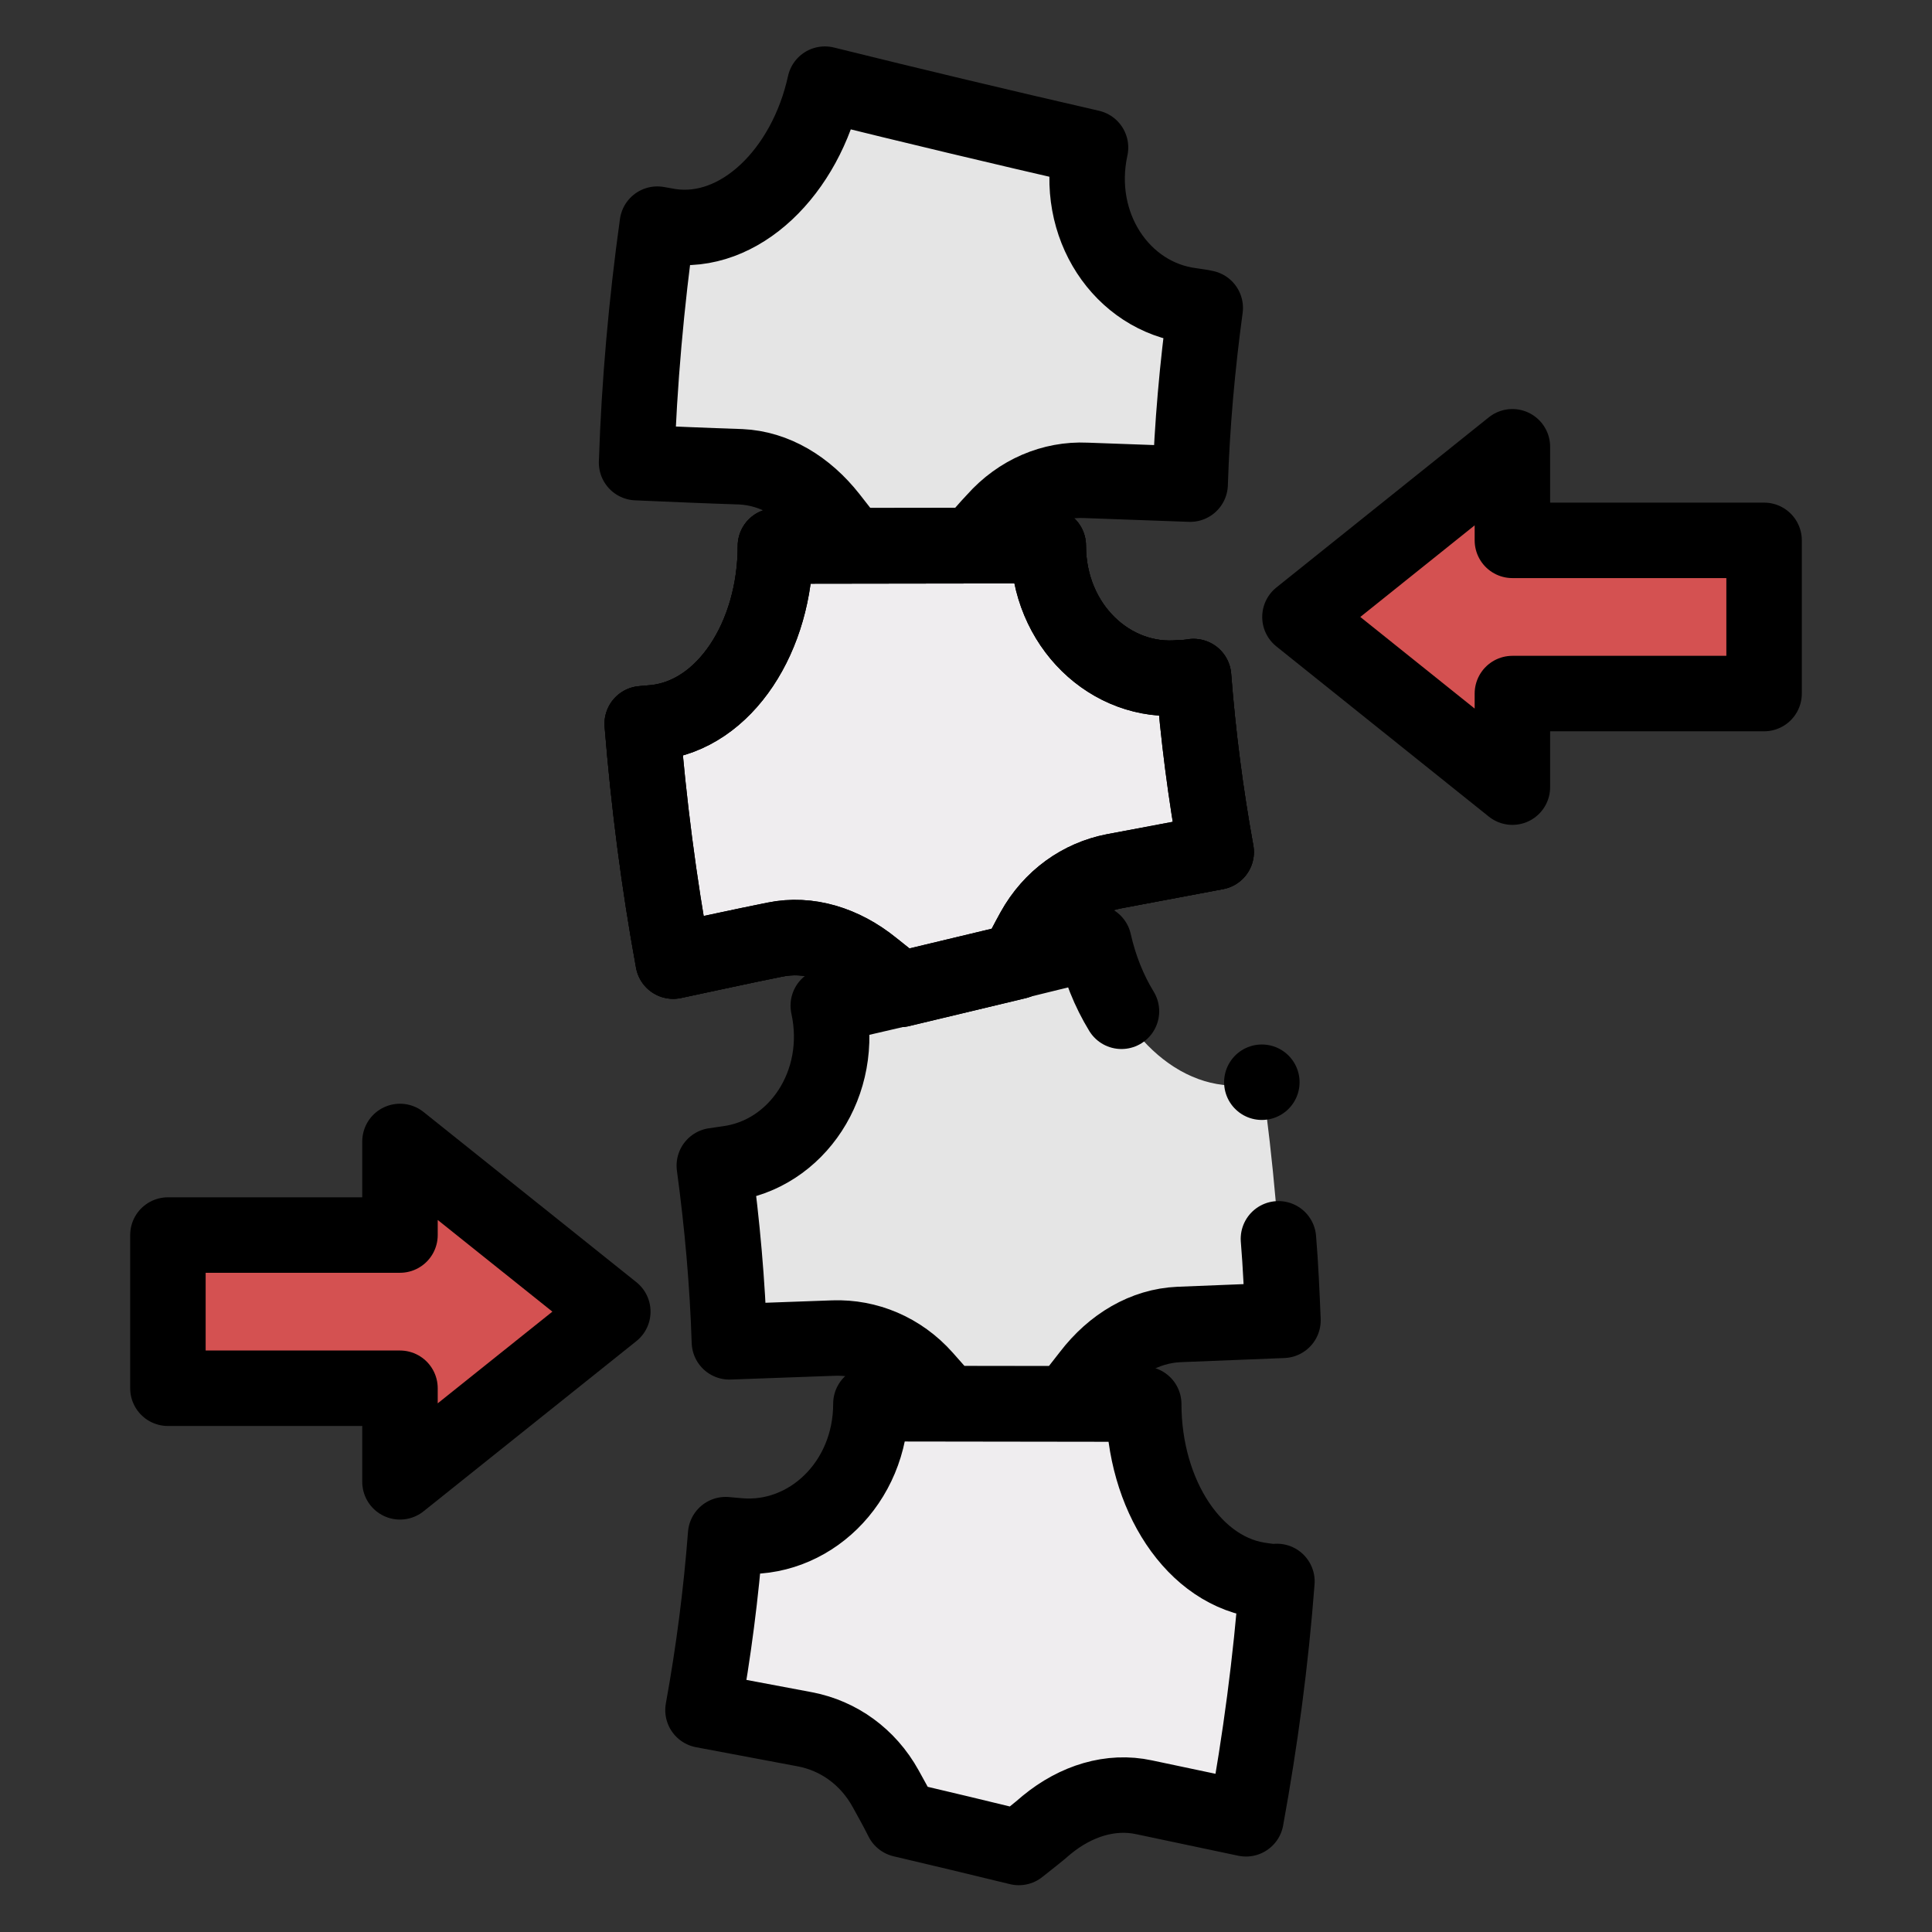
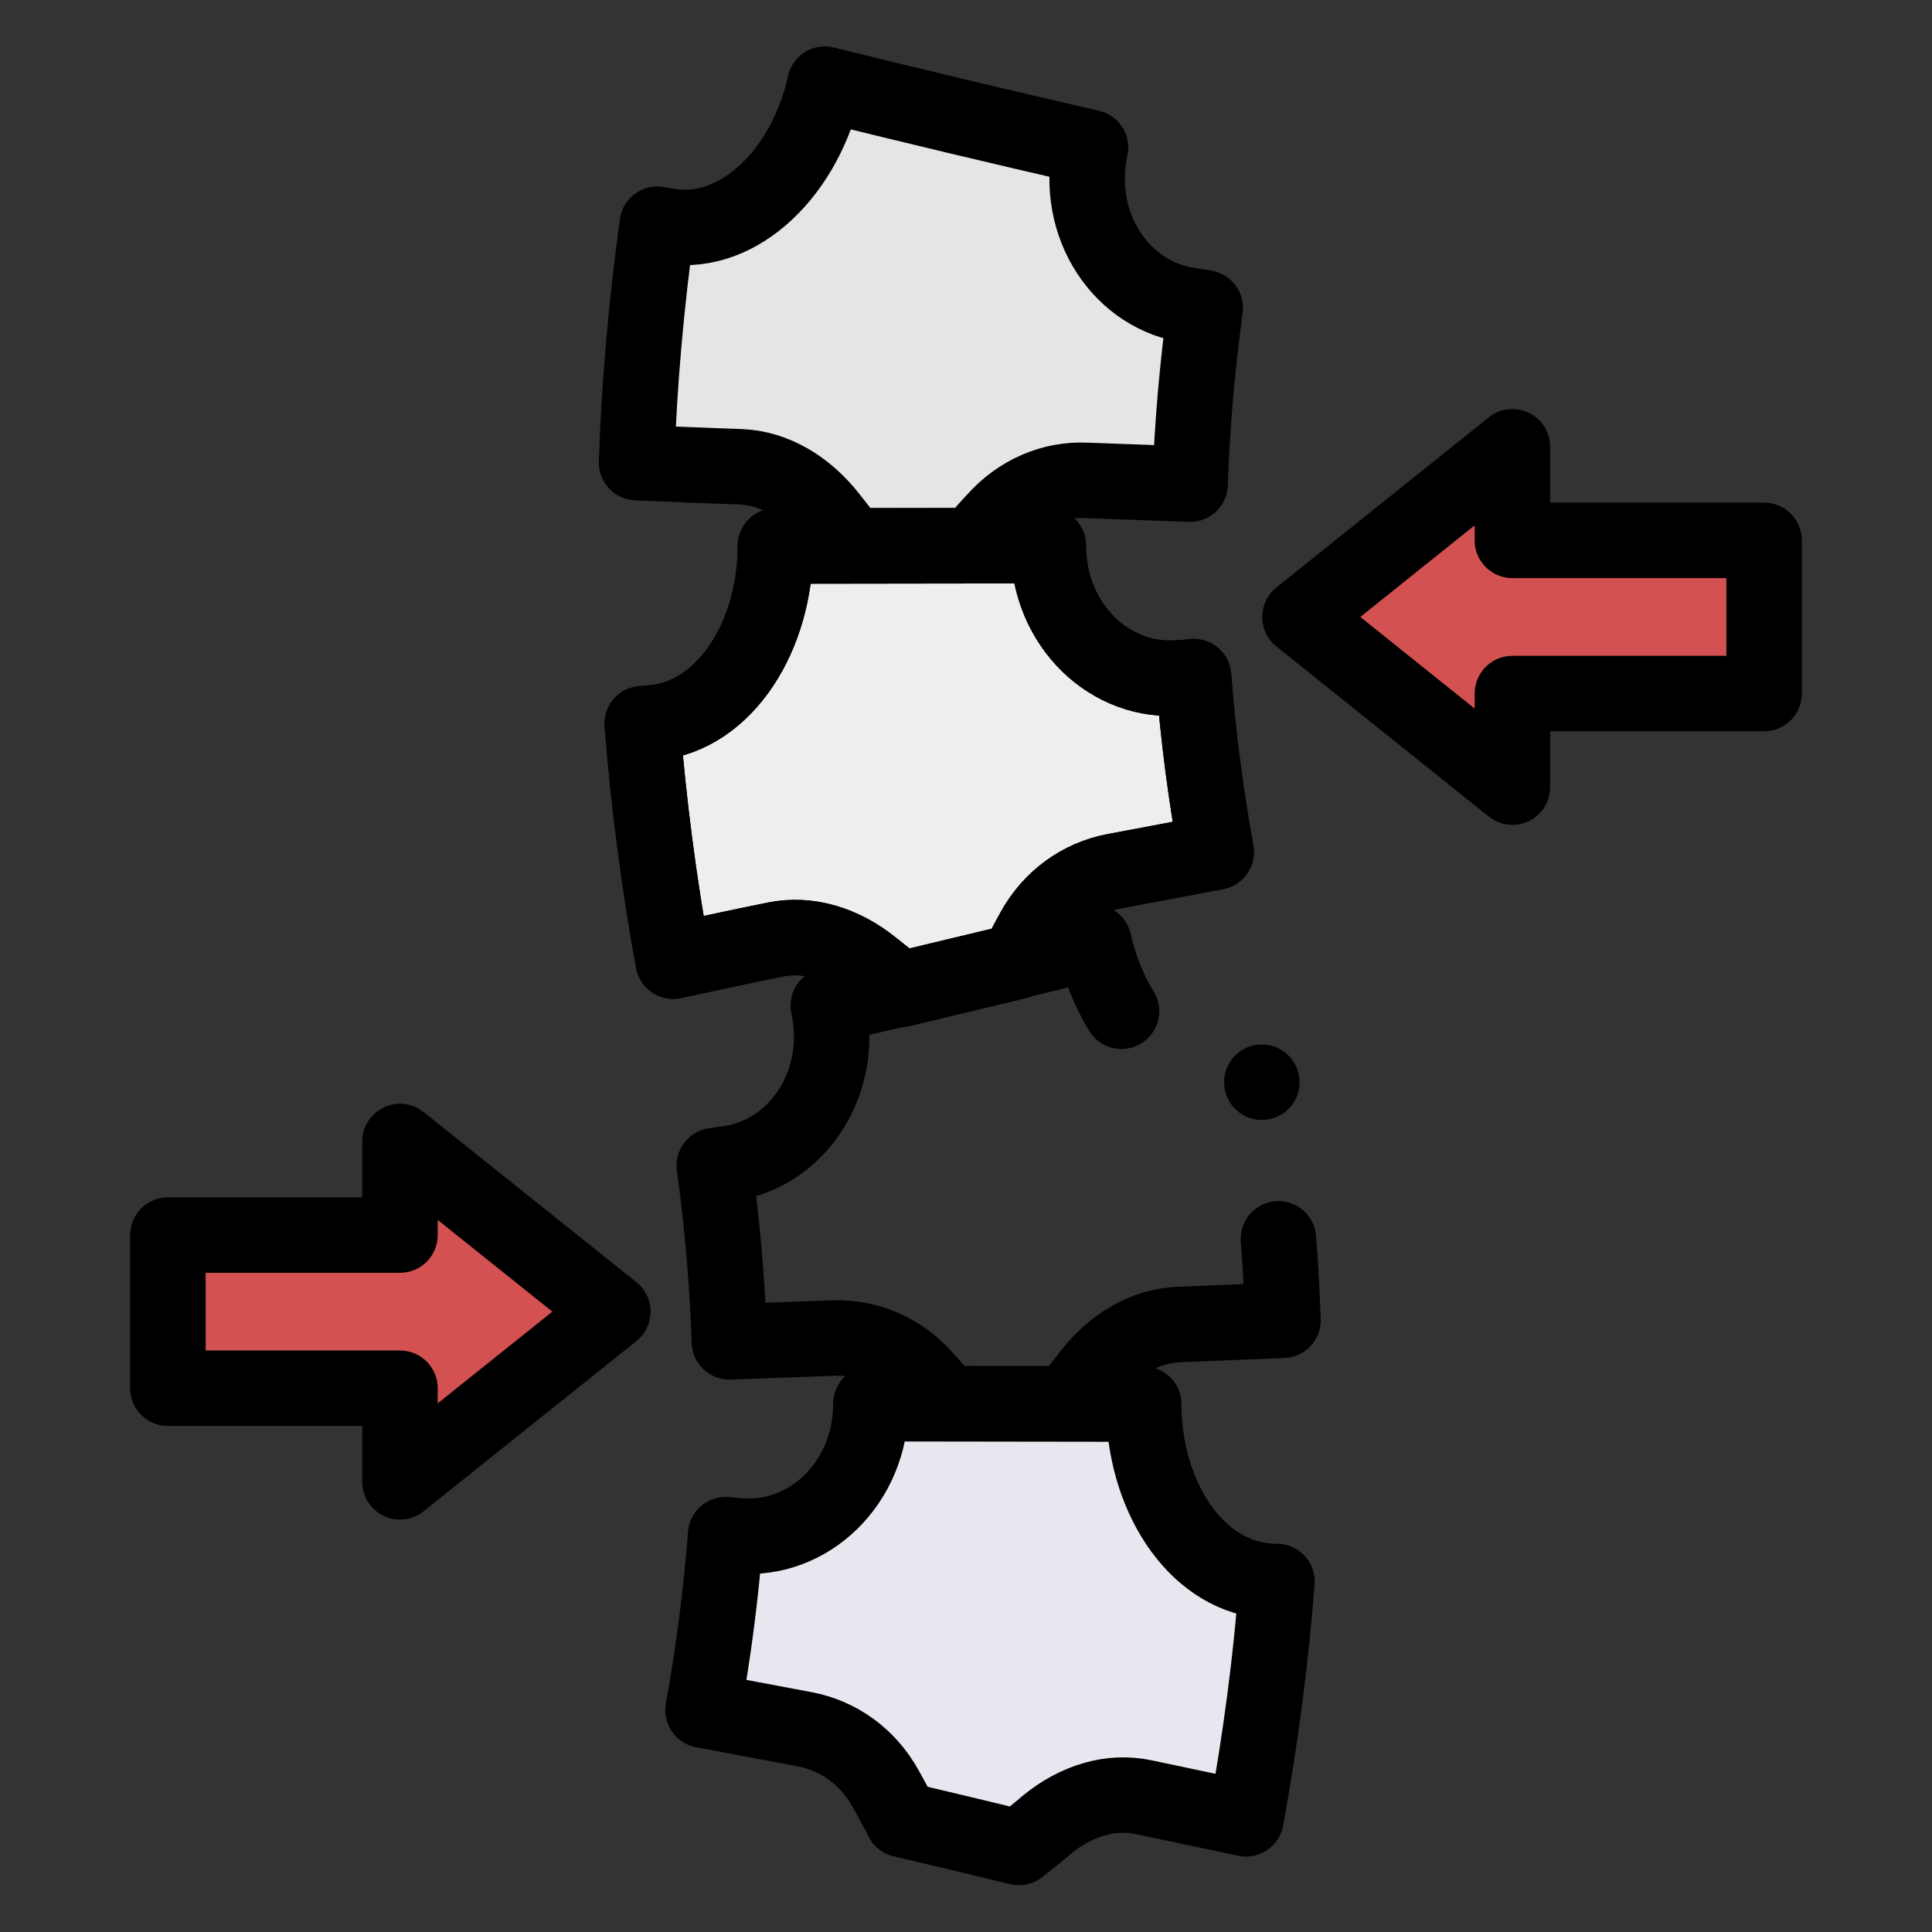
<svg xmlns="http://www.w3.org/2000/svg" version="1.1" id="Capa_1" x="0px" y="0px" viewBox="0 0 512 512" style="enable-background:new 0 0 512 512;" xml:space="preserve">
  <rect x="0" y="0" width="512" height="512" fill="#333333" stroke="none" />
  <style type="text/css">
	.st0{fill:#E5E5E5;}
	.st1{fill:none;stroke:#000000;stroke-width:20;stroke-linecap:round;stroke-linejoin:round;stroke-miterlimit:10;}
	.st2{fill:#E7E7EF;}
	.st3{fill:#EFEDEF;}
	.st4{fill:#D45151;}
	.st5{fill:#F9F7F8;}
</style>
  <g>
    <g>
      <path class="st0" d="M315.8,81c-18.5-2.3-31.3-21.3-26.8-41.9c0,0,0,0,0,0c-23.5-5.4-47-11-70.4-16.8l0,0    C213.5,45.6,196,62.7,177.6,60c-1.1-0.2-2.3-0.4-3.4-0.6c-2.9,20.9-4.8,42-5.5,63.2c9.2,0.4,18.4,0.8,27.6,1.1    c9,0.4,17.3,5.4,23.6,13.4c2,2.6,4,5.1,6,7.6c10.6,0,21.1,0,31.7,0c2-2.3,4-4.7,6.1-6.9c6.4-7.2,15.2-10.9,24.1-10.5    c9.2,0.3,18.4,0.7,27.6,1c0.5-15.6,1.9-31.2,4-46.7C318.1,81.3,317,81.2,315.8,81z" />
      <path class="st1" d="M315.8,81c-18.5-2.3-31.3-21.3-26.8-41.9c0,0,0,0,0,0c-23.5-5.4-47-11-70.4-16.8l0,0    C213.5,45.6,196,62.7,177.6,60c-1.1-0.2-2.3-0.4-3.4-0.6c-2.9,20.9-4.8,42-5.5,63.2c9.2,0.4,18.4,0.8,27.6,1.1    c9,0.4,17.3,5.4,23.6,13.4c2,2.6,4,5.1,6,7.6c10.6,0,21.1,0,31.7,0c2-2.3,4-4.7,6.1-6.9c6.4-7.2,15.2-10.9,24.1-10.5    c9.2,0.3,18.4,0.7,27.6,1c0.5-15.6,1.9-31.2,4-46.7C318.1,81.3,317,81.2,315.8,81z" />
-       <path class="st1" d="M312.9,179.6c-18.5,1.8-35.1-13.8-35.1-35l0,0c-24.1,0-48.2,0.1-72.3,0.1c0,0,0,0,0,0    c0,23.9-13.3,44.8-31.9,46.8c-1.1,0.1-2.3,0.2-3.4,0.3c1.7,21.1,4.4,42.1,8.2,62.9c9-1.9,18-3.9,27-5.7c8.8-1.8,18,1,25.8,7.3    c2.5,2,4.9,3.9,7.4,5.9l30.9-7.4c1.5-2.7,2.9-5.5,4.4-8.2c4.7-8.5,12.5-14,21.3-15.7c9-1.7,18.1-3.4,27.1-5.1    c-2.8-15.4-4.8-30.9-6-46.5C315.1,179.5,314,179.6,312.9,179.6z" />
    </g>
    <g>
-       <path class="st0" d="M331,287.4c-18.5,2.7-35.9-14.4-41.1-37.6l0,0c-23.4,5.8-46.9,11.4-70.4,16.8l0,0    c4.5,20.6-8.4,39.6-26.8,41.9c-1.1,0.2-2.3,0.3-3.4,0.5c2.1,15.5,3.5,31.1,4,46.7c9.2-0.3,18.4-0.7,27.6-1    c8.9-0.3,17.7,3.3,24.1,10.5c2,2.3,4.1,4.6,6.1,6.9c10.6,0,21.1,0,31.7,0c2-2.5,4-5,6-7.6c6.2-8.1,14.6-13,23.6-13.4    c9.2-0.4,18.4-0.7,27.6-1.1c-0.7-21.2-2.6-42.3-5.5-63.2C333.3,287,332.1,287.2,331,287.4z" />
      <path class="st1" d="M297.2,268c-3.3-5.4-5.8-11.6-7.3-18.3c-23.4,5.8-46.9,11.4-70.4,16.8c4.5,20.6-8.4,39.6-26.8,41.9    c-1.1,0.2-2.3,0.3-3.4,0.5c2.1,15.5,3.5,31.1,4,46.7c9.2-0.3,18.4-0.7,27.6-1c8.9-0.3,17.7,3.3,24.1,10.5c2,2.3,4.1,4.6,6.1,6.9    c10.6,0,21.1,0,31.7,0c2-2.5,4-5,6-7.6c6.2-8.1,14.6-13,23.6-13.4c9.2-0.4,18.4-0.7,27.6-1.1c-0.3-7.2-0.6-14.4-1.2-21.6" />
      <path class="st2" d="M335,418.9c-18.6-2-31.9-22.9-31.9-46.8l0,0c-24.1,0-48.2-0.1-72.3-0.1l0,0c0,21.1-16.6,36.7-35.1,35    c-1.1-0.1-2.3-0.2-3.4-0.3c-1.2,15.6-3.2,31.1-6,46.5c9,1.7,18.1,3.4,27.1,5.1c8.8,1.7,16.6,7.2,21.3,15.7c1.5,2.7,3,5.4,4.4,8.2    c10.3,2.4,20.6,4.9,30.9,7.4c2.5-2,5-3.9,7.4-6c7.8-6.4,17-9.2,25.8-7.3c9,1.9,18,3.8,27,5.7c3.8-20.8,6.6-41.8,8.2-62.9    C337.3,419.2,336.2,419.1,335,418.9z" />
      <path class="st3" d="M312.9,179.6c-18.5,1.8-35.1-13.8-35.1-35l0,0c-24.1,0-48.2,0.1-72.3,0.1c0,0,0,0,0,0    c0,23.9-13.3,44.8-31.9,46.8c-1.1,0.1-2.3,0.2-3.4,0.3c1.7,21.1,4.4,42.1,8.2,62.9c9-1.9,18-3.9,27-5.7c8.8-1.8,18,1,25.8,7.3    c2.5,2,4.9,3.9,7.4,5.9l30.9-7.4c1.5-2.7,2.9-5.5,4.4-8.2c4.7-8.5,12.5-14,21.3-15.7c9-1.7,18.1-3.4,27.1-5.1    c-2.8-15.4-4.8-30.9-6-46.5C315.1,179.5,314,179.6,312.9,179.6z" />
-       <path class="st3" d="M335,418.9c-18.6-2-31.9-22.9-31.9-46.8l0,0c-24.1,0-48.2-0.1-72.3-0.1l0,0c0,21.1-16.6,36.7-35.1,35    c-1.1-0.1-2.3-0.2-3.4-0.3c-1.2,15.6-3.2,31.1-6,46.5c9,1.7,18.1,3.4,27.1,5.1c8.8,1.7,16.6,7.2,21.3,15.7c1.5,2.7,3,5.4,4.4,8.2    c10.3,2.4,20.6,4.9,30.9,7.4c2.5-2,5-3.9,7.4-6c7.8-6.4,17-9.2,25.8-7.3c9,1.9,18,3.8,27,5.7c3.8-20.8,6.6-41.8,8.2-62.9    C337.3,419.2,336.2,419.1,335,418.9z" />
      <path class="st1" d="M312.9,179.6c-18.5,1.8-35.1-13.8-35.1-35l0,0c-24.1,0-48.2,0.1-72.3,0.1c0,0,0,0,0,0    c0,23.9-13.3,44.8-31.9,46.8c-1.1,0.1-2.3,0.2-3.4,0.3c1.7,21.1,4.4,42.1,8.2,62.9c9-1.9,18-3.9,27-5.7c8.8-1.8,18,1,25.8,7.3    c2.5,2,4.9,3.9,7.4,5.9l30.9-7.4c1.5-2.7,2.9-5.5,4.4-8.2c4.7-8.5,12.5-14,21.3-15.7c9-1.7,18.1-3.4,27.1-5.1    c-2.8-15.4-4.8-30.9-6-46.5C315.1,179.5,314,179.6,312.9,179.6z" />
-       <path class="st1" d="M312.9,179.6c-18.5,1.8-35.1-13.8-35.1-35l0,0c-24.1,0-48.2,0.1-72.3,0.1c0,0,0,0,0,0    c0,23.9-13.3,44.8-31.9,46.8c-1.1,0.1-2.3,0.2-3.4,0.3c1.7,21.1,4.4,42.1,8.2,62.9c9-1.9,18-3.9,27-5.7c8.8-1.8,18,1,25.8,7.3    c2.5,2,4.9,3.9,7.4,5.9l30.9-7.4c1.5-2.7,2.9-5.5,4.4-8.2c4.7-8.5,12.5-14,21.3-15.7c9-1.7,18.1-3.4,27.1-5.1    c-2.8-15.4-4.8-30.9-6-46.5C315.1,179.5,314,179.6,312.9,179.6z" />
+       <path class="st1" d="M312.9,179.6c-18.5,1.8-35.1-13.8-35.1-35c-24.1,0-48.2,0.1-72.3,0.1c0,0,0,0,0,0    c0,23.9-13.3,44.8-31.9,46.8c-1.1,0.1-2.3,0.2-3.4,0.3c1.7,21.1,4.4,42.1,8.2,62.9c9-1.9,18-3.9,27-5.7c8.8-1.8,18,1,25.8,7.3    c2.5,2,4.9,3.9,7.4,5.9l30.9-7.4c1.5-2.7,2.9-5.5,4.4-8.2c4.7-8.5,12.5-14,21.3-15.7c9-1.7,18.1-3.4,27.1-5.1    c-2.8-15.4-4.8-30.9-6-46.5C315.1,179.5,314,179.6,312.9,179.6z" />
      <path class="st1" d="M335,418.9c-18.6-2-31.9-22.9-31.9-46.8l0,0c-24.1,0-48.2-0.1-72.3-0.1l0,0c0,21.1-16.6,36.7-35.1,35    c-1.1-0.1-2.3-0.2-3.4-0.3c-1.2,15.6-3.2,31.1-6,46.5c9,1.7,18.1,3.4,27.1,5.1c8.8,1.7,16.6,7.2,21.3,15.7c1.5,2.7,3,5.4,4.4,8.2    c10.3,2.4,20.6,4.9,30.9,7.4c2.5-2,5-3.9,7.4-6c7.8-6.4,17-9.2,25.8-7.3c9,1.9,18,3.8,27,5.7c3.8-20.8,6.6-41.8,8.2-62.9    C337.3,419.2,336.2,419.1,335,418.9z" />
    </g>
    <polygon class="st4" points="344.5,163.5 400.8,208.6 400.8,183.8 467.5,183.8 467.5,143.2 400.8,143.2 400.8,118.4  " />
    <polygon class="st4" points="162.4,347.6 106,302.5 106,327.3 44.5,327.3 44.5,367.9 106,367.9 106,392.7  " />
    <polygon class="st1" points="344.5,163.5 400.8,208.6 400.8,183.8 467.5,183.8 467.5,143.2 400.8,143.2 400.8,118.4  " />
    <polygon class="st1" points="162.4,347.6 106,302.5 106,327.3 44.5,327.3 44.5,367.9 106,367.9 106,392.7  " />
    <line class="st1" x1="334.4" y1="286.8" x2="334.4" y2="286.8" />
  </g>
  <path class="st5" d="M-78.7,105.1v58.5c0,5.7,2.2,11.3,6.1,15.5l32.2,35c20.5,22.3,19.5,56.8-2.3,77.8  c-17.8,17.2-44.9,20.5-66.3,8.1l-11-6.4c-0.8-0.5-1.9-0.5-2.7,0l-11,6.4c-21.5,12.3-48.5,9-66.3-8.1c-21.8-21-22.8-55.6-2.3-77.8  l32.2-35c3.9-4.2,6.1-9.8,6.1-15.5v-58.5c0-2.9,2.3-5.2,5.2-5.2h75C-81.1,99.9-78.7,102.3-78.7,105.1L-78.7,105.1z" />
  <g>
    <g>
      <g>
        <path class="st3" d="M-239.4,314.2c-21.8-21-22.8-55.6-2.3-77.8l32.2-35c3.9-4.2,6.1-9.8,6.1-15.5v-58.5c0-2.9,2.3-5.2,5.2-5.2     h-45.3c-2.9,0-5.2,2.3-5.2,5.2v58.5c0,5.7-2.2,11.3-6.1,15.5l-32.2,35c-20.5,22.3-19.5,56.8,2.3,77.8     c16.5,15.8,40.8,19.9,61.3,10.7C-229.2,322.3-234.6,318.7-239.4,314.2L-239.4,314.2z" />
      </g>
    </g>
  </g>
</svg>